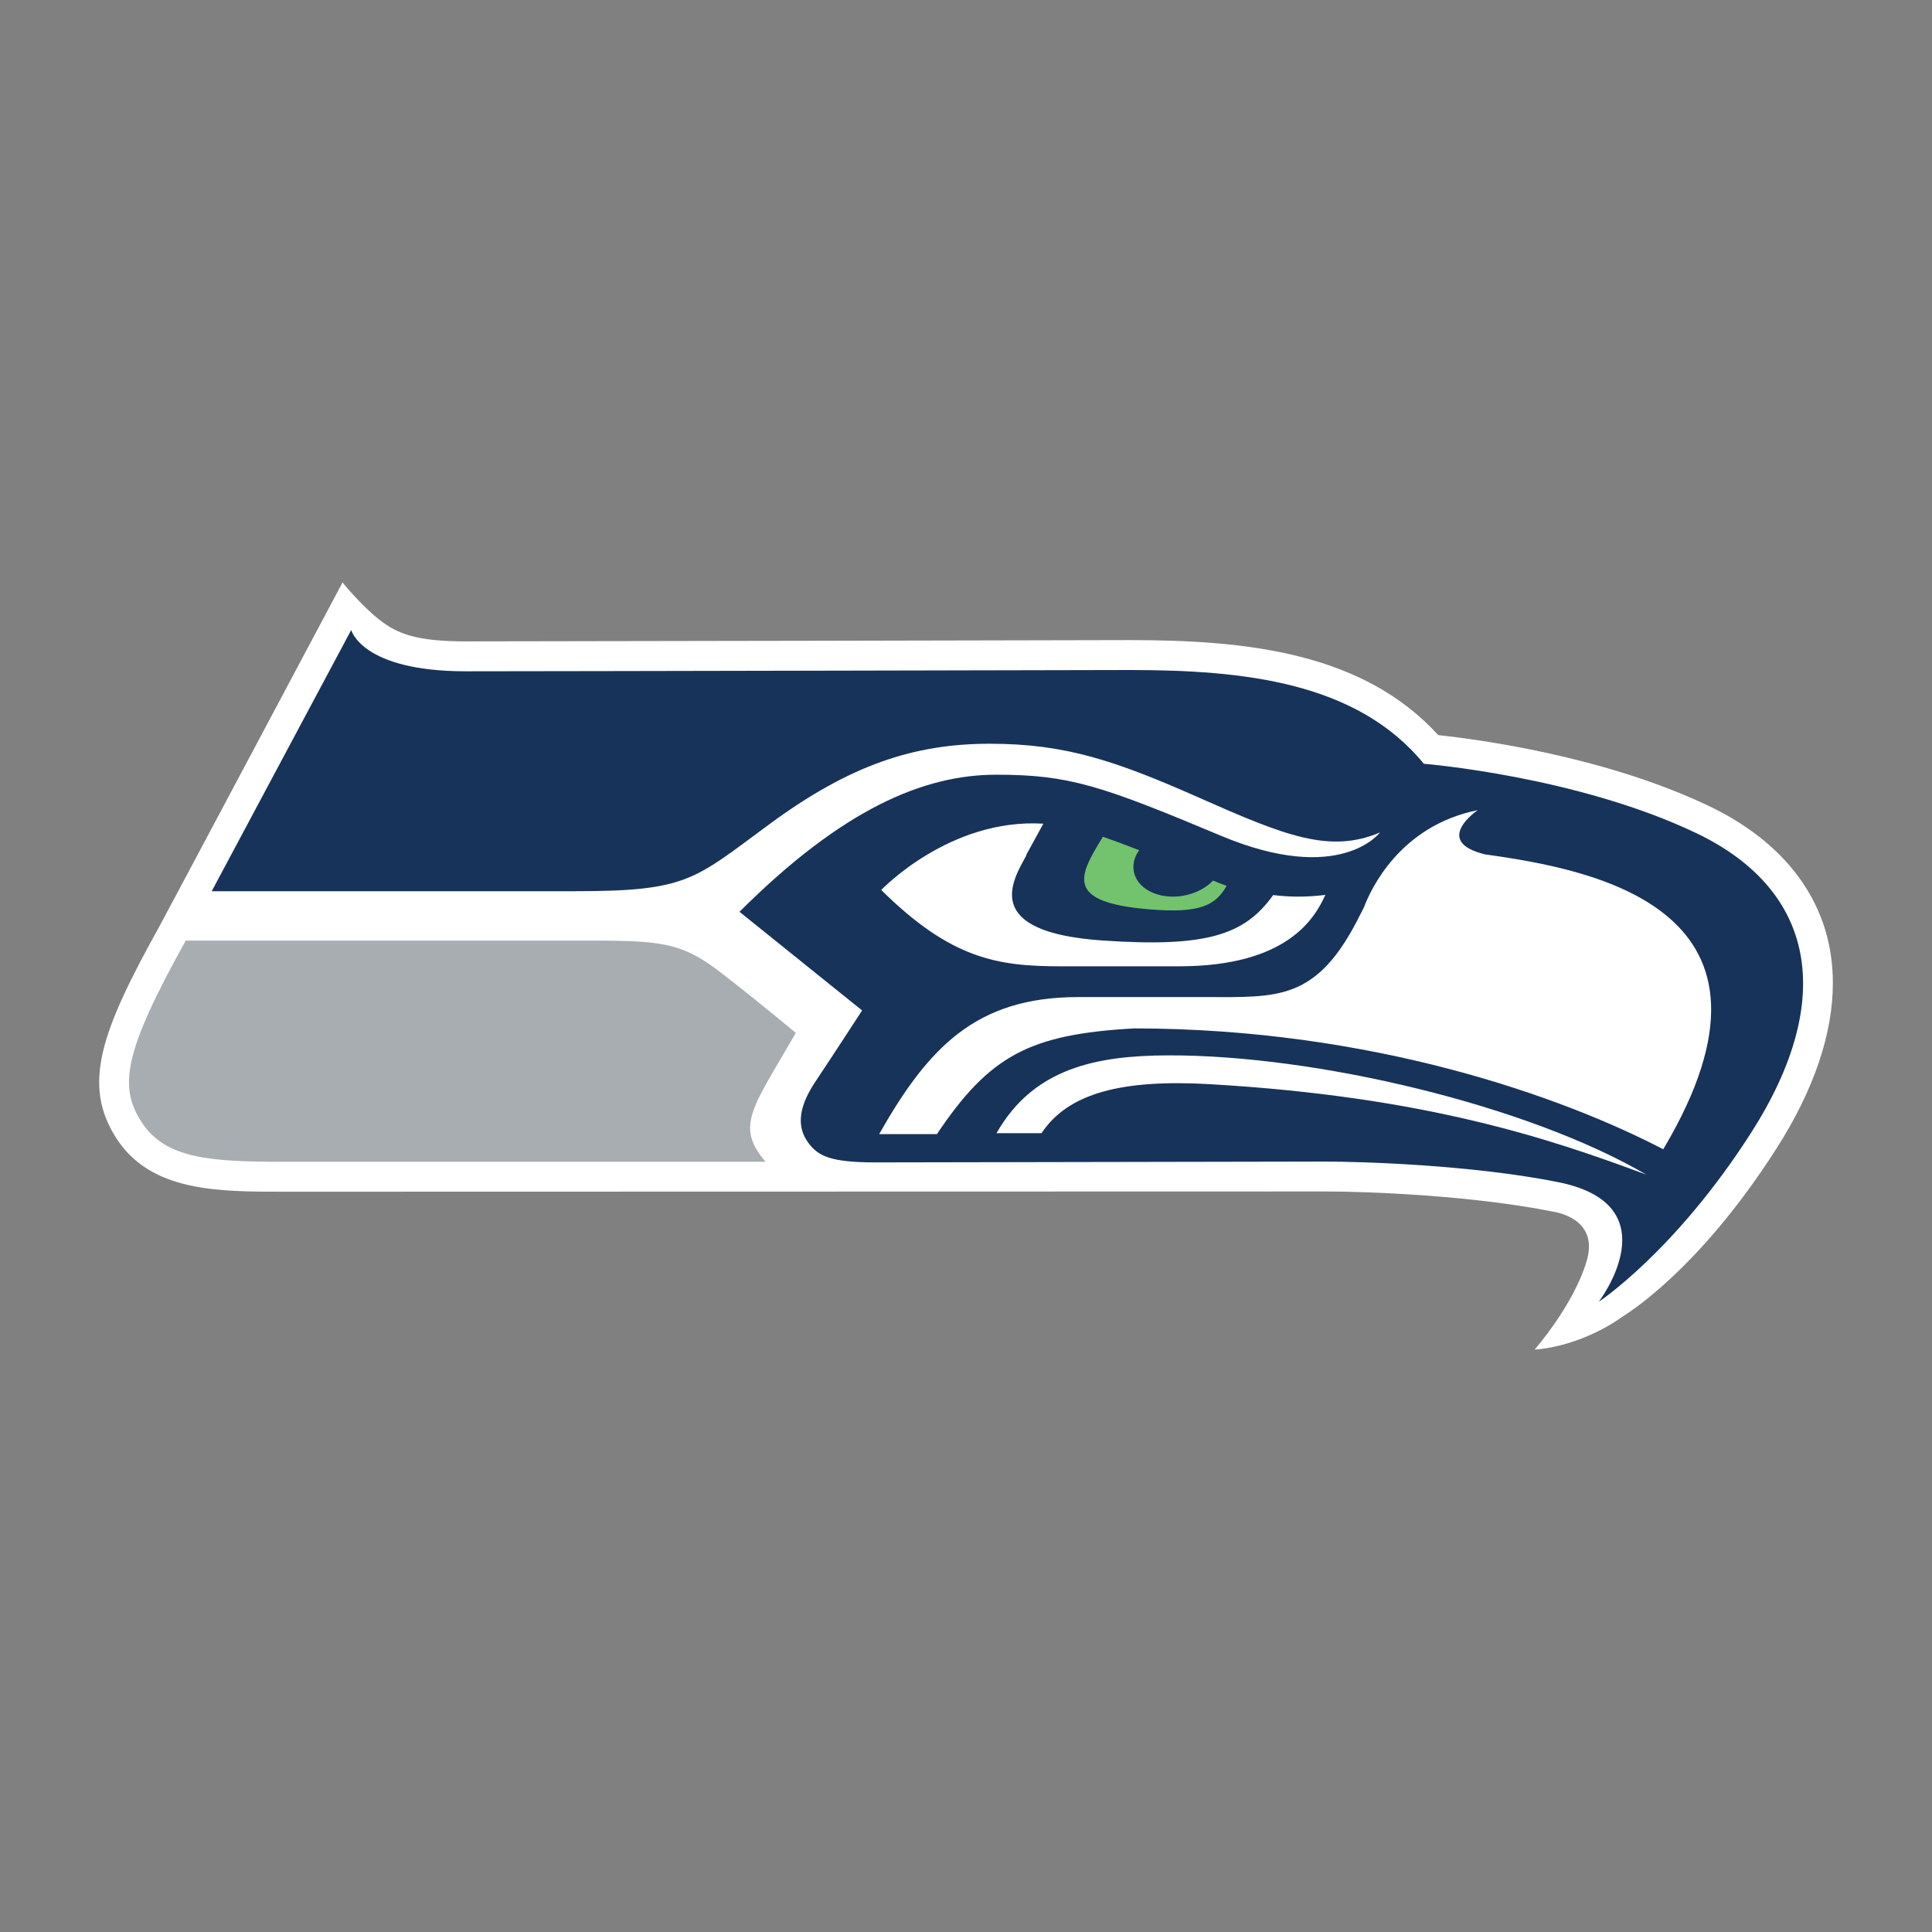
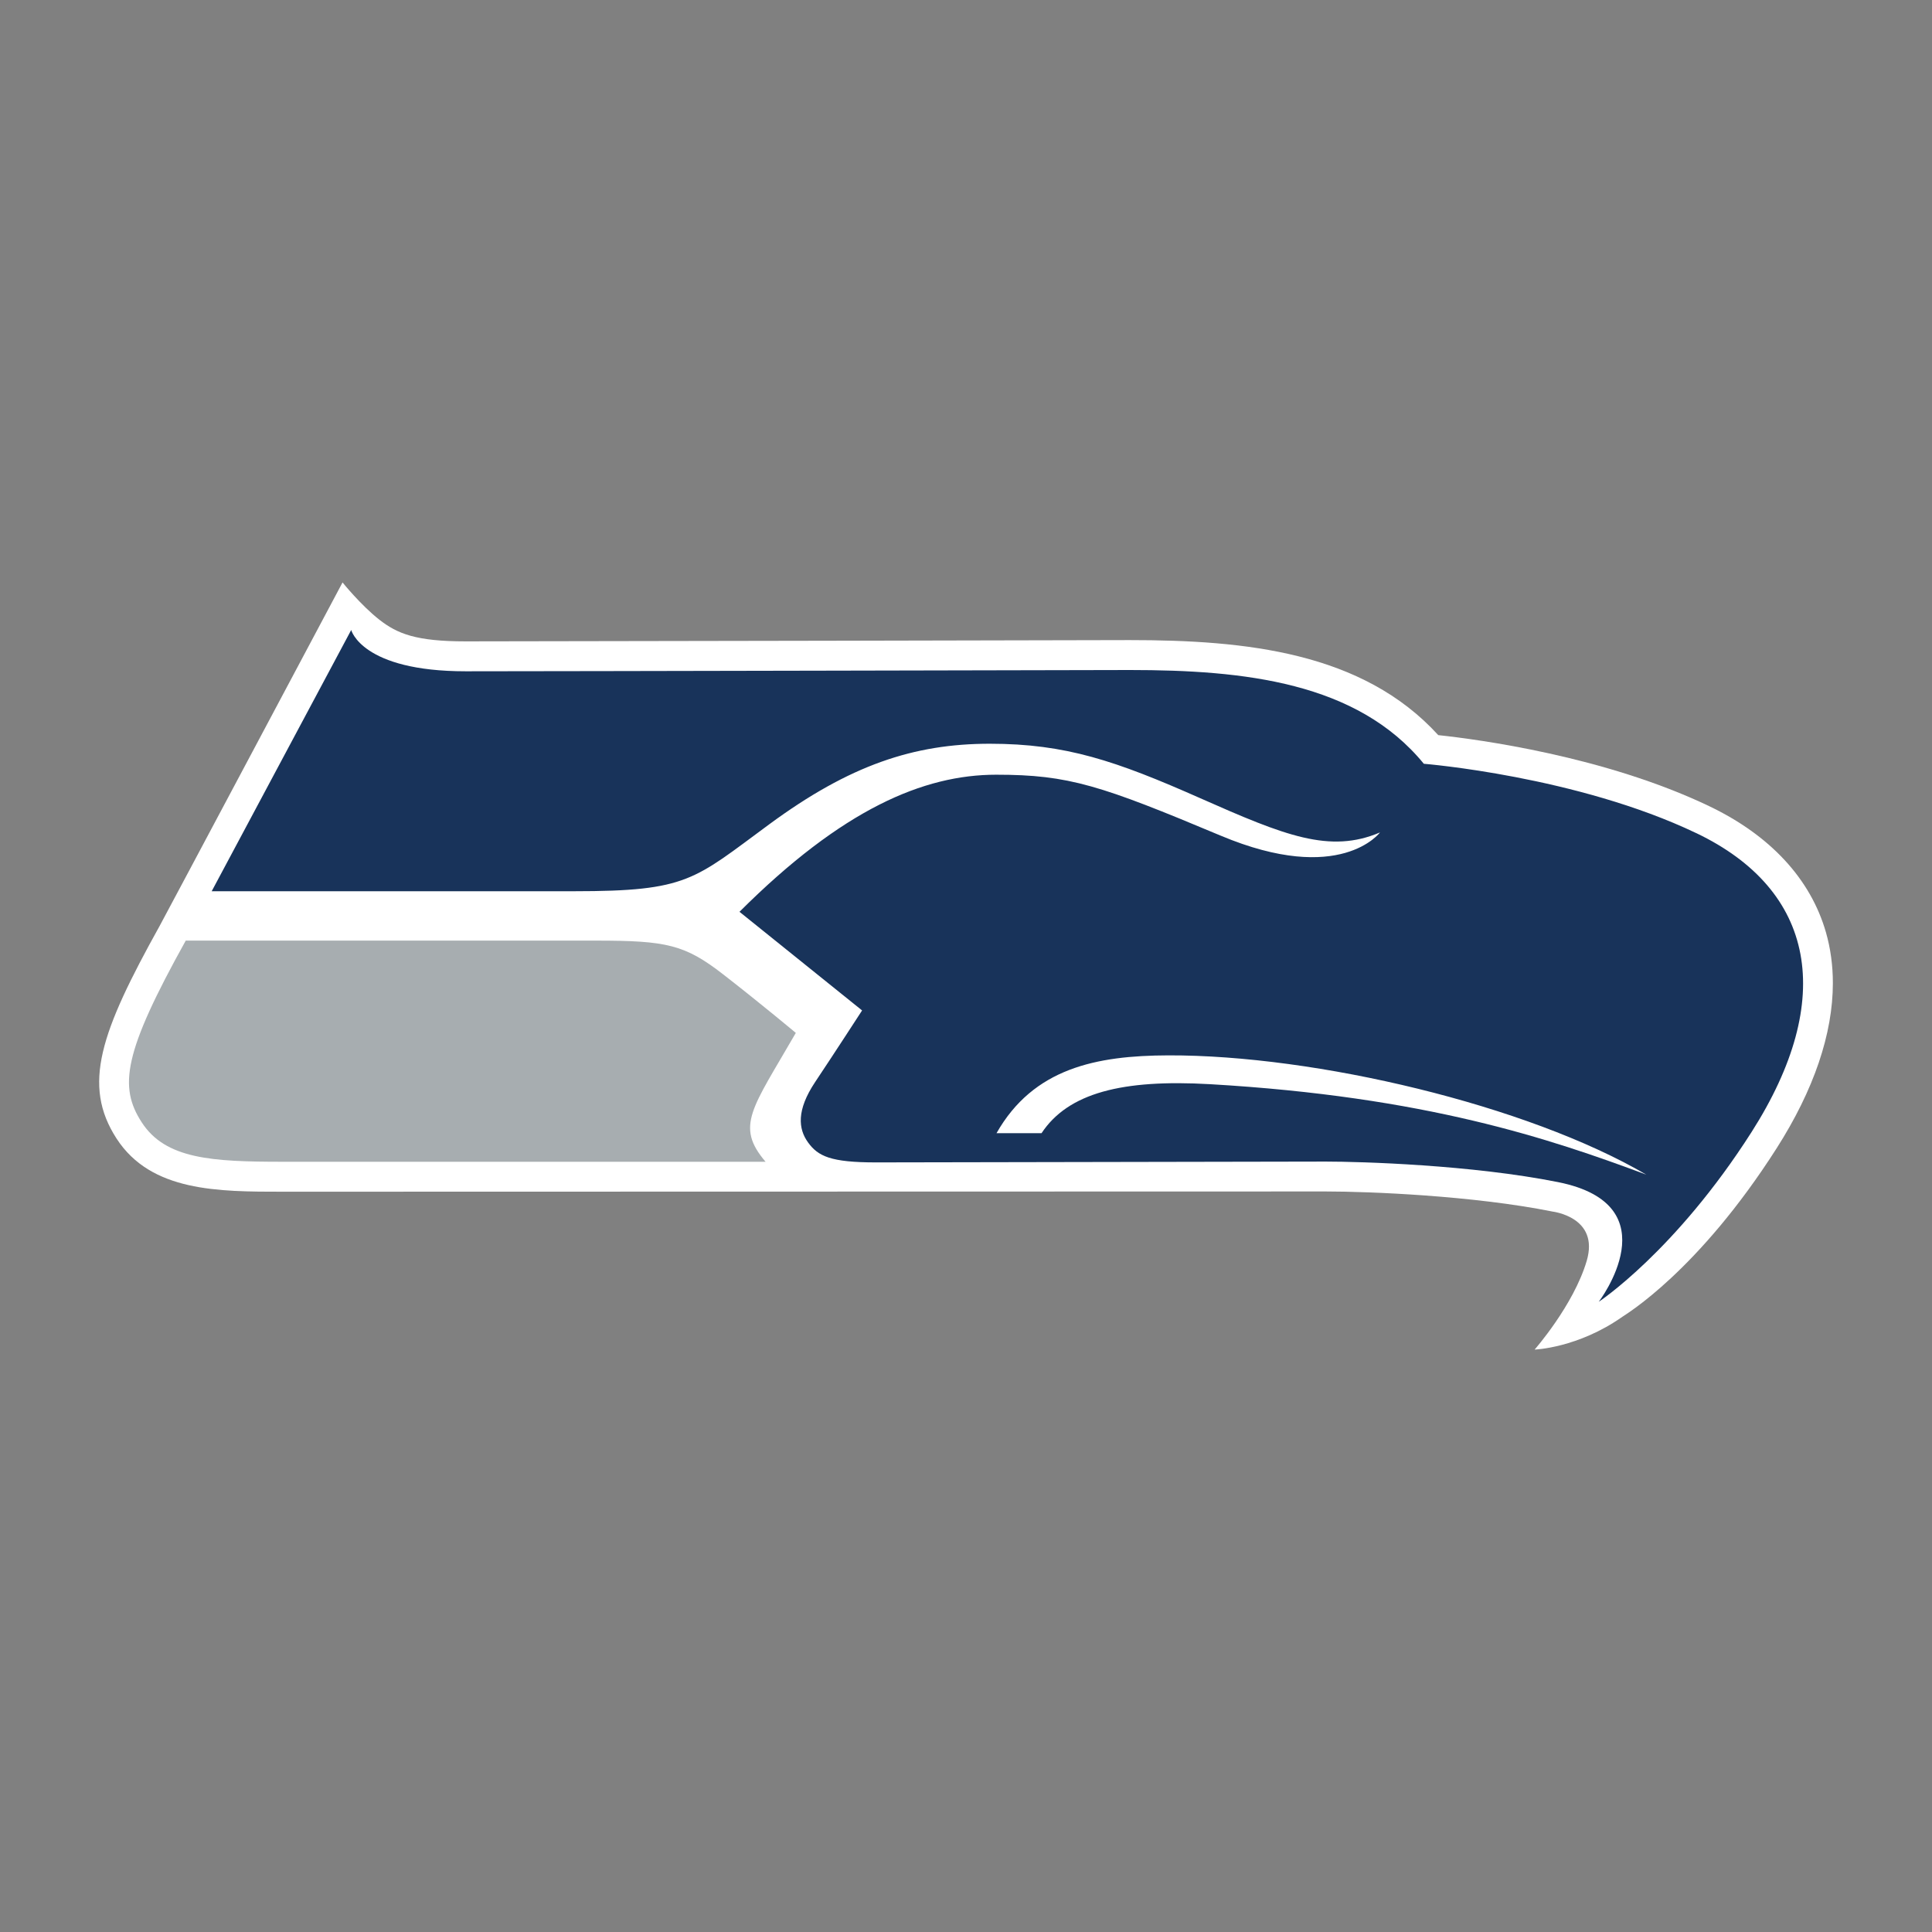
<svg xmlns="http://www.w3.org/2000/svg" viewBox="0 0 700 700" data-name="Layer 1" id="Layer_1">
  <rect x="0" y="0" width="700" height="700" fill="#808080" stroke="none" />
  <defs>
    <style>
      .cls-1 {
        fill: #73c26e;
      }

      .cls-1, .cls-2, .cls-3, .cls-4 {
        stroke-width: 0px;
      }

      .cls-2 {
        fill: #18335a;
      }

      .cls-3 {
        fill: #a7adb0;
      }

      .cls-4 {
        fill: #fff;
      }
    </style>
  </defs>
  <path d="m562.37,438.94c-28.62-5.73-66.21-7.25-82.08-7.25l-377.75.09c-23.5,0-47.8,0-60.28-19.21-12.65-19.49-5.77-38.67,15.56-77.05,1.58-2.84,66.29-124.49,66.29-124.49,0,0,6.61,8.22,13.27,13.45,6.58,5.15,13.34,7.9,31.36,7.9,32.02,0,238.55-.45,240.66-.46,41.92,0,84.27,4.33,111.71,34.43,14.25,1.52,60.23,7.6,98.12,25.72,22.18,10.59,36.81,26.43,42.35,45.76,1.67,5.85,2.5,11.99,2.5,18.36,0,18.35-6.87,38.67-20.34,59.8-28.46,44.64-54.7,60.23-55.89,61.08-16.17,11.38-31.83,11.91-31.83,11.91,0,0,14.11-16.04,18.86-32.09,4.77-16.04-12.52-17.94-12.52-17.94" class="cls-4" />
  <path d="m614.57,301.85c-43.2-20.65-98.69-25.12-98.69-25.12-24.21-29.58-65.12-33.97-106.48-33.97,0,0-208.26.46-240.66.46-37.71,0-41.49-14.96-41.49-14.96l-50.55,94.65h131.28c41.31,0,43.39-4.14,70.79-24.29,29.1-21.41,52.34-29.15,79.85-29.15s45.68,6.19,76.29,19.75c30.6,13.55,46.87,20.13,65.08,12.39,0,0-14.34,19.37-57.71,1.16-43.38-18.2-54.99-22.08-81.33-22.08s-55.76,12.48-93.02,49.67l44.42,35.74s-10.28,15.87-17.05,26c-6.74,10.14-6.11,16.9-2.51,21.85,3.61,4.96,8.14,7.21,24.58,7.21s148.2-.3,162.94-.3c12.82,0,52.91,1.19,84.2,7.44,41.56,8.32,14.75,43.36,14.75,43.36,0,0,27.82-18.32,55.37-61.51,30.72-48.18,23.15-87.65-20.04-108.3" class="cls-2" />
-   <path d="m538.25,309.61c-19.64-4.7-2.85-16.08-2.85-16.08-28.28,5.71-38.79,28.77-41.22,35.22-.46.87-.92,1.77-1.39,2.72-15.64,31.48-29.73,29.79-56.44,29.79h-45.74c-37.05,0-54.31,18.36-72.07,49.64h20.93c19.12-28.48,33.56-36.15,71.39-38.29,86.44.05,155.34,24.84,191.76,43.79,51.8-86.97-25.07-101.36-64.35-106.8" class="cls-4" />
  <path d="m377.37,410.57c9.66-14.61,29.32-19.57,61.01-17.75,78.21,4.53,123.17,19.76,158.11,32.78-43.09-25.21-119.85-43.39-173.21-43.22-26.08.08-48.85,4.63-62.23,28.2h16.32Z" class="cls-4" />
-   <path d="m461.3,324.3c-10.19,14.22-23.61,19.08-61.69,16.47-44.3-3.01-32.87-21.67-27.71-30.86,0,0-.11,0-.15-.02,1.41-2.6,3.83-7.01,6.27-11.45-33.94-2.1-58.73,24.02-58.73,24.02,25.3,25.03,42.18,27.65,65.07,27.65h42.79c39.79,0,49.4-17.9,53.05-25.87-6.87.86-13.05.79-18.9.06" class="cls-4" />
-   <path d="m441.99,320.06c-.8-.33-1.65-.67-2.48-1.02-3.91,4.11-10.63,6.5-17.16,5.66-8.58-1.09-13.52-7.33-11.09-13.91.35-.97.86-1.87,1.47-2.74-4.4-1.72-8.82-3.38-13.12-4.88-8.81,14.26-13.98,23.71,16.6,26.28,19.06,1.63,24.23-1.64,28.23-8.48-.82-.31-1.61-.58-2.46-.92" class="cls-1" />
  <path d="m288.34,374.24c-15.79,27.4-22.05,33.69-10.96,46.69H102.53c-25.79,0-42.55-.97-51.17-14.27-8.39-12.91-6.66-25.22,15.94-65.86h148.66c25.6,0,32.18,1.46,46.07,12.24,13.89,10.79,26.32,21.21,26.32,21.21" class="cls-3" />
</svg>